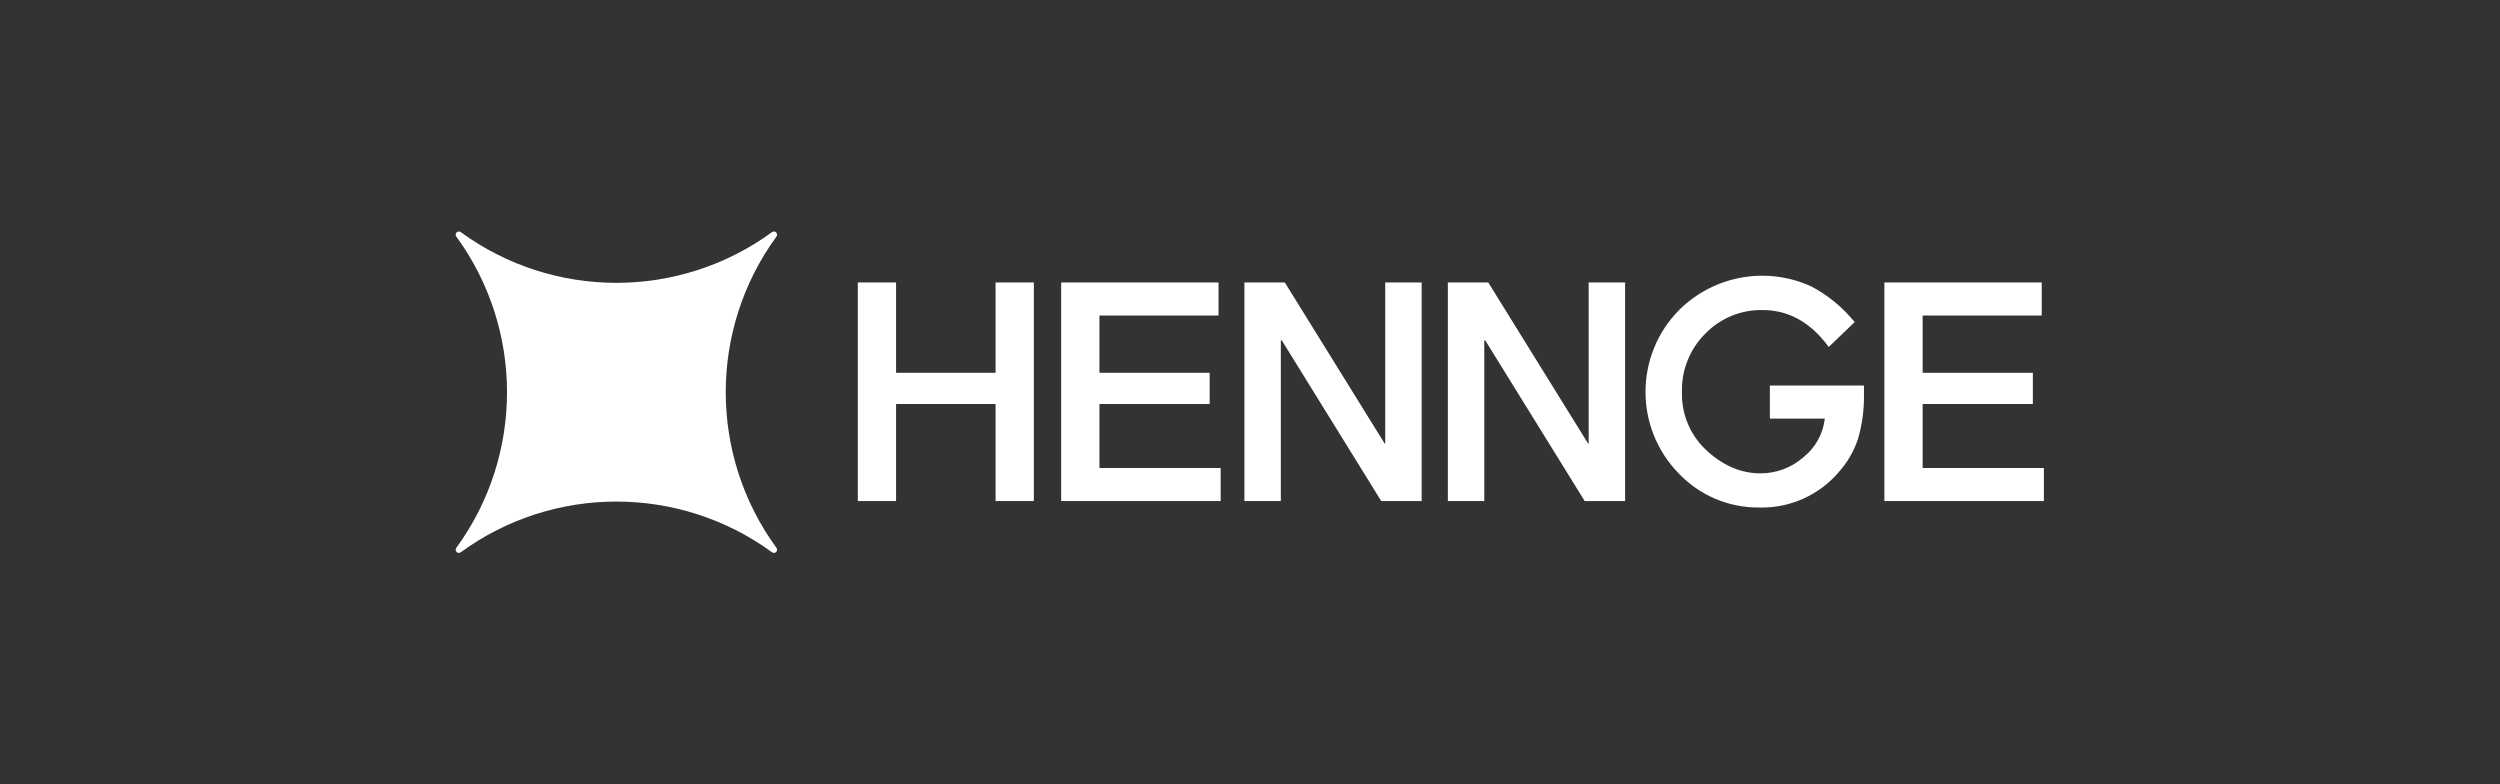
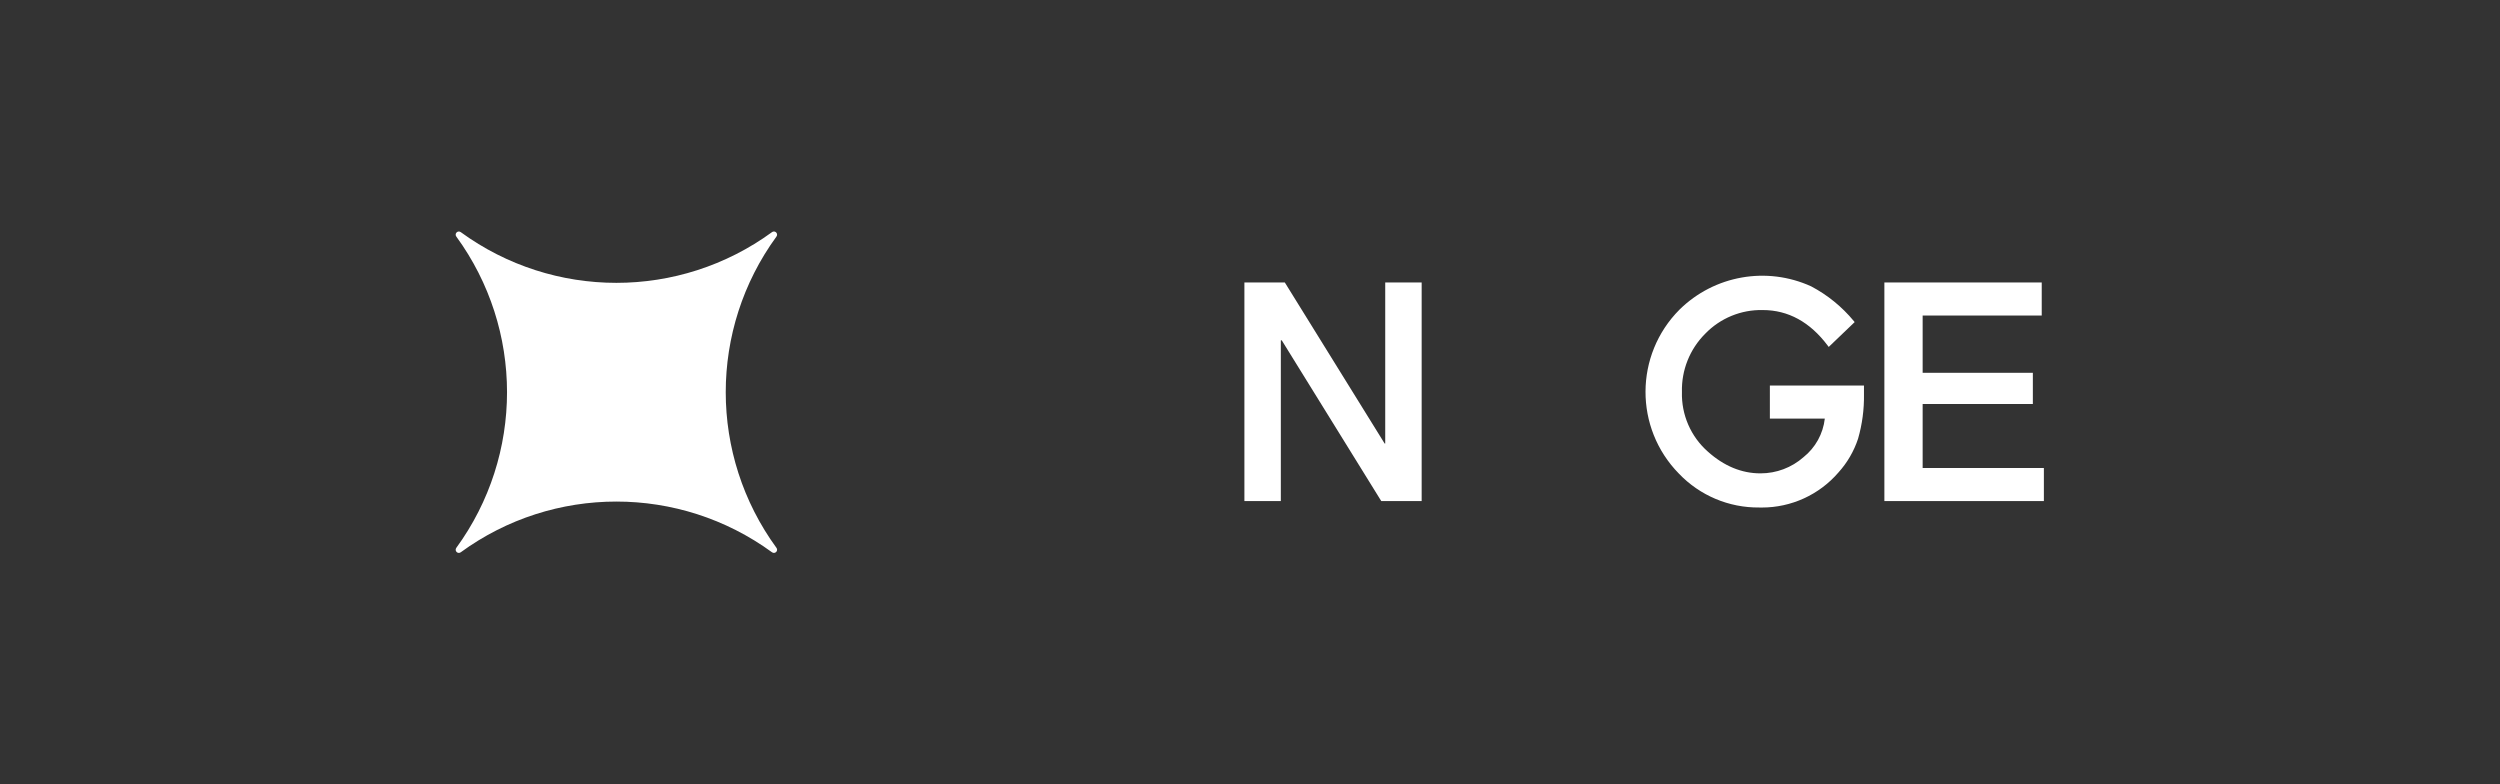
<svg xmlns="http://www.w3.org/2000/svg" version="1.1" id="レイヤー_1" x="0px" y="0px" viewBox="0 0 637.5 200" style="enable-background:new 0 0 637.5 200;" xml:space="preserve">
  <rect x="0" y="0" width="637.5" height="200" fill="#333333" stroke="none" />
  <style type="text/css">
	.st0{fill:#FFFFFF;}
</style>
  <title>hennge_logo_white_vertical</title>
  <path class="st0" d="M117.485,59.19c-0.359-0.266-0.865-0.191-1.131,0.168  c-0.212,0.286-0.212,0.677-0,0.963c17.248,23.65,17.248,55.732,0,79.383  c-0.266,0.359-0.191,0.865,0.168,1.131c0.286,0.212,0.677,0.212,0.963,0  c23.65-17.248,55.732-17.248,79.383,0c0.359,0.266,0.865,0.191,1.131-0.168  c0.212-0.286,0.212-0.677,0-0.963c-17.248-23.65-17.247-55.732-0-79.383  c0.266-0.359,0.191-0.865-0.168-1.131c-0.286-0.212-0.677-0.212-0.963,0  c-23.65,17.248-55.732,17.248-79.383,0L117.485,59.19z" />
-   <path class="st0" d="M218.742,72.028h9.758v23.03h25.372v-23.03h9.758v55.74h-9.758v-24.747h-25.372v24.747  h-9.758V72.028z" />
-   <path class="st0" d="M270.597,72.028H310.724V80.46h-30.368v14.599h28.104v7.963h-28.104v16.315h30.914v8.432  h-40.673V72.028z" />
  <path class="st0" d="M317.323,72.028h10.305l25.45,41.065h0.155V72.028h9.29v55.74h-10.305l-25.371-40.985  h-0.234v40.985h-9.29L317.323,72.028z" />
-   <path class="st0" d="M369.201,72.028h10.305l25.451,41.065h0.154V72.028h9.29v55.74h-10.305  l-25.37-40.985h-0.235v40.985h-9.29L369.201,72.028z" />
  <path class="st0" d="M480.516,72.028h40.125V80.46h-30.366v14.599h28.103v7.963H490.275v16.315h30.914v8.432  h-40.673V72.028z" />
  <path class="st0" d="M451.316,98.316v8.432h14.008c-0.438,3.867-2.392,7.403-5.433,9.832  c-3.023,2.661-6.912,4.128-10.939,4.126c-0.021,0-0.036-0.001-0.059,0  c-4.779,0-9.285-1.866-13.394-5.547c-4.349-3.832-6.769-9.399-6.604-15.193  c-0.149-5.561,1.997-10.938,5.934-14.868c3.839-3.973,9.164-6.161,14.687-6.034  c6.466,0,12.034,3.048,16.547,9.057l0.262,0.348l6.615-6.336l-0.228-0.276  c-3.005-3.637-6.701-6.643-10.874-8.843c-11.337-5.159-24.68-2.799-33.56,5.935  c-11.501,11.545-11.571,30.195-0.156,41.826c5.337,5.586,12.748,8.714,20.474,8.638  c0.223,0.005,0.444,0.007,0.666,0.008c7.508,0.011,14.646-3.256,19.546-8.945  c2.246-2.487,3.948-5.416,4.998-8.598c1.059-3.677,1.567-7.491,1.507-11.318v-2.243H451.316z" />
</svg>